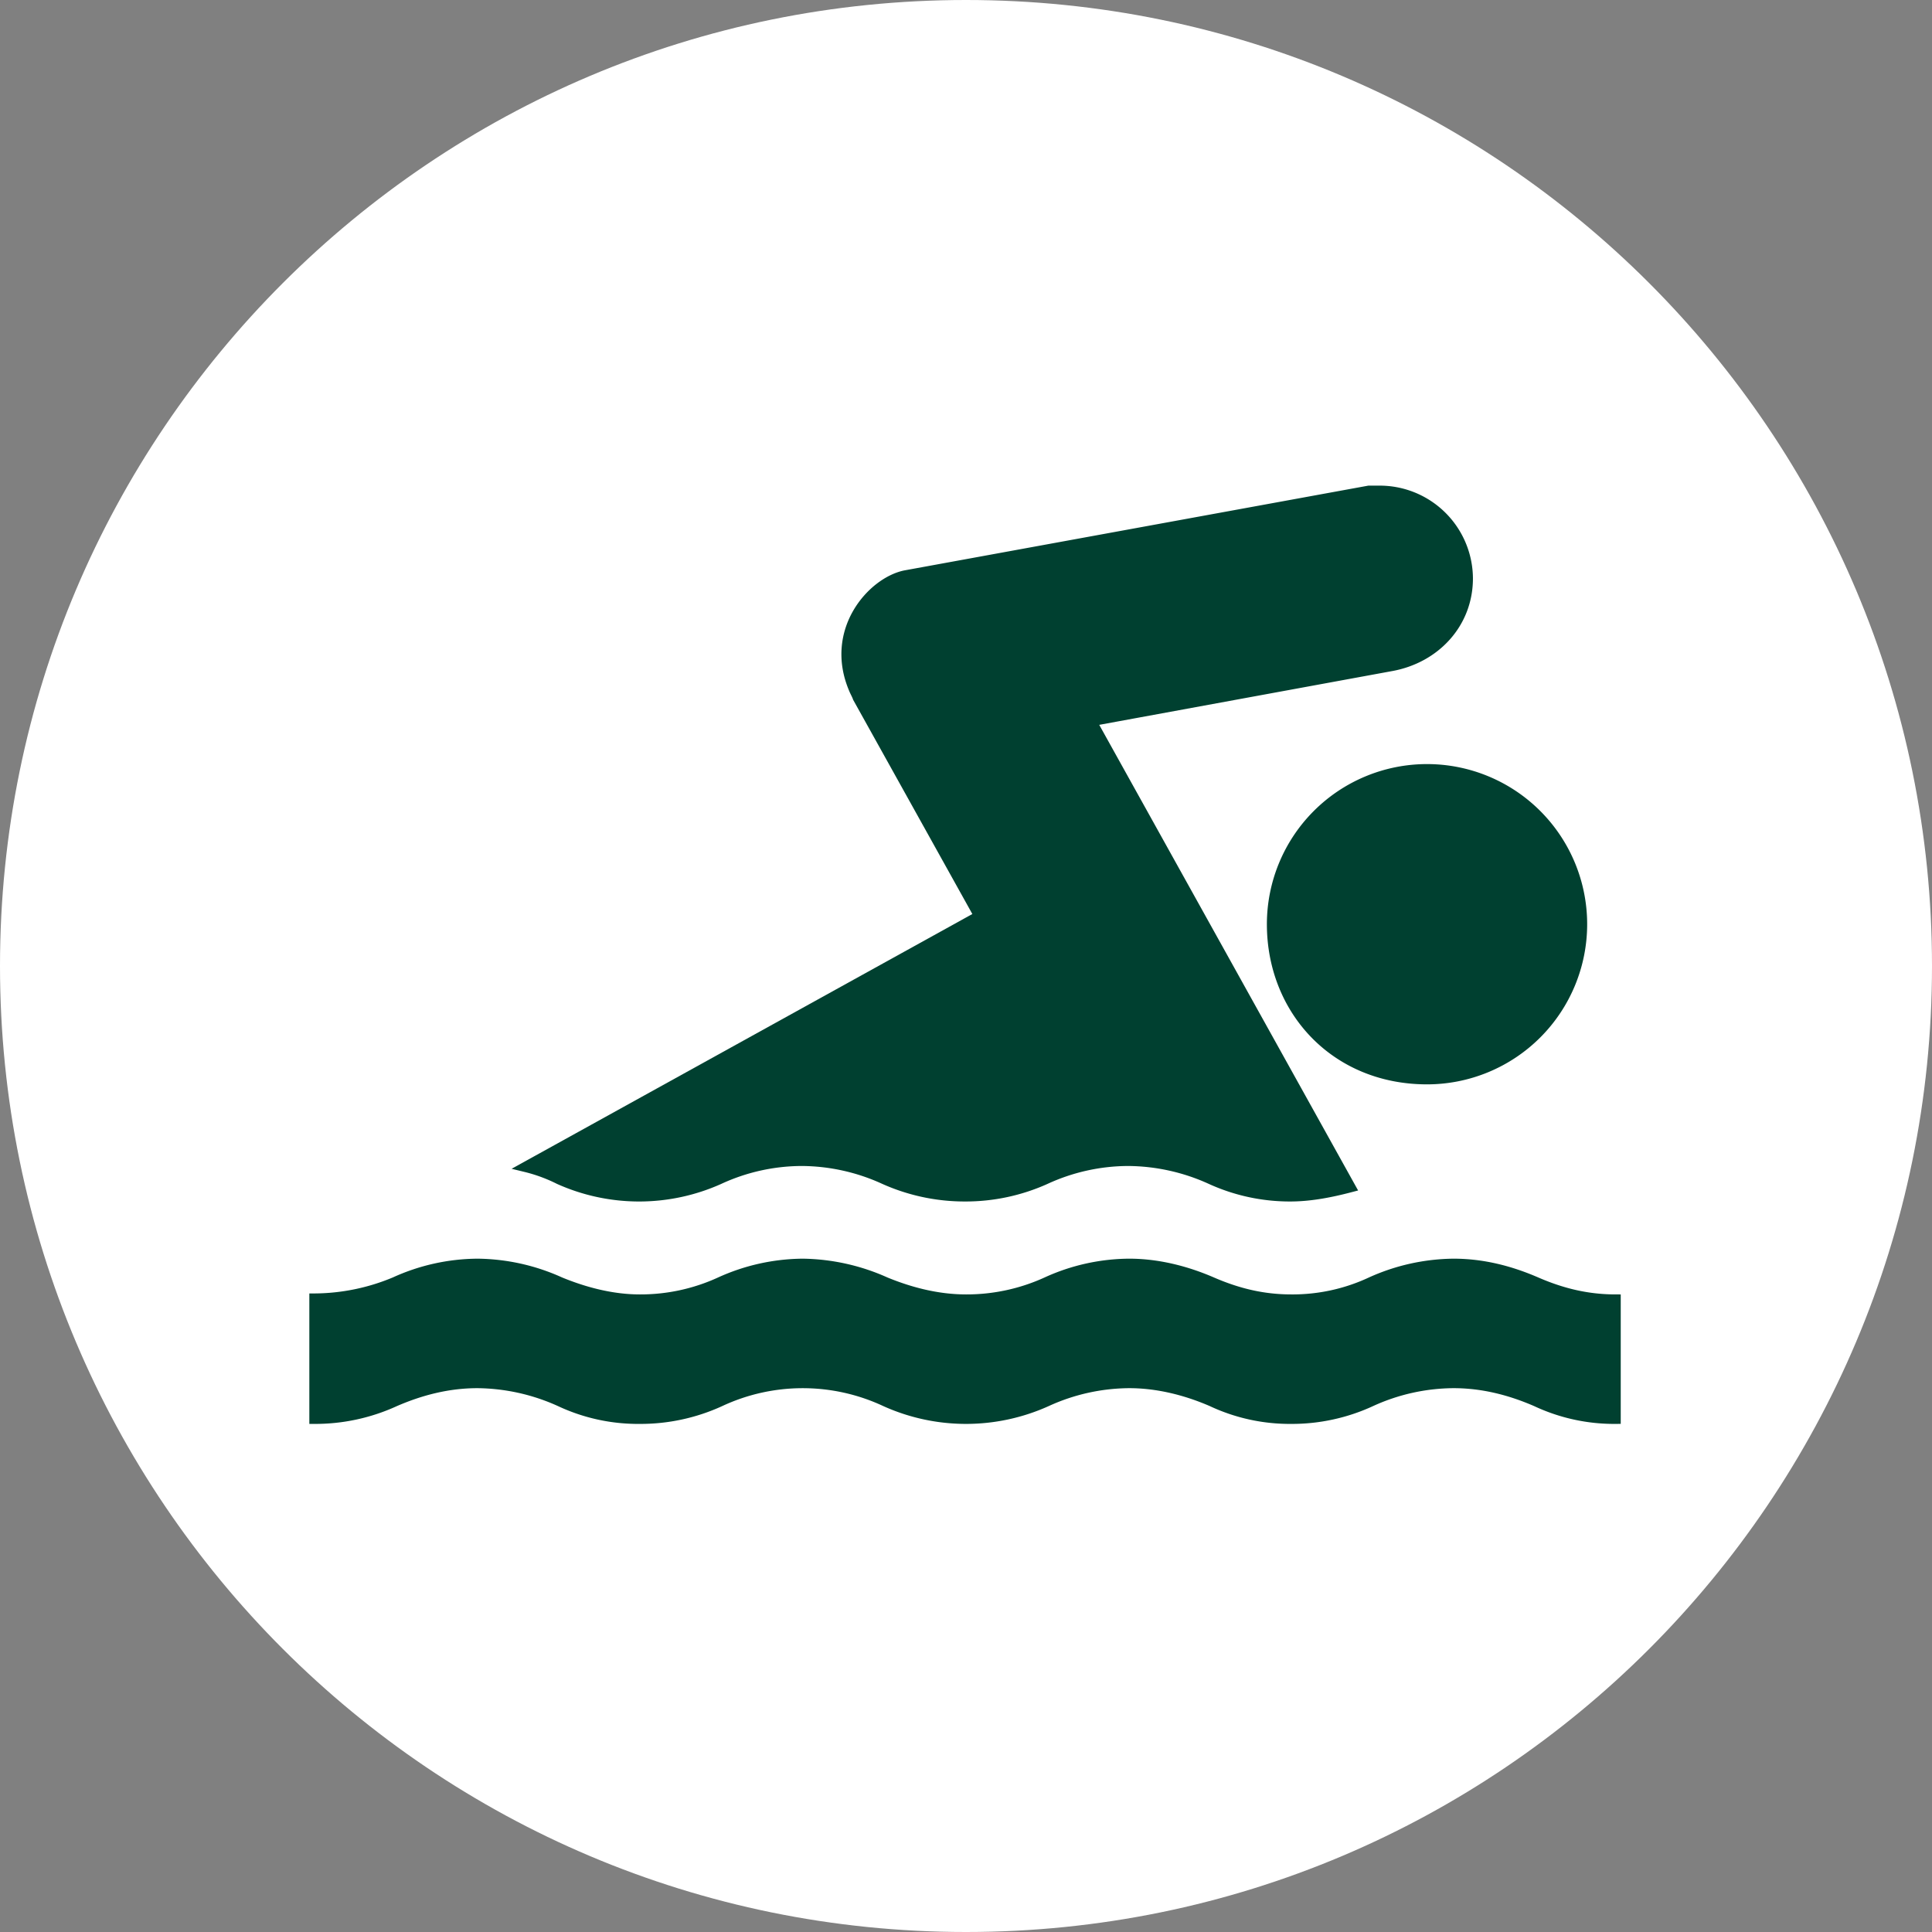
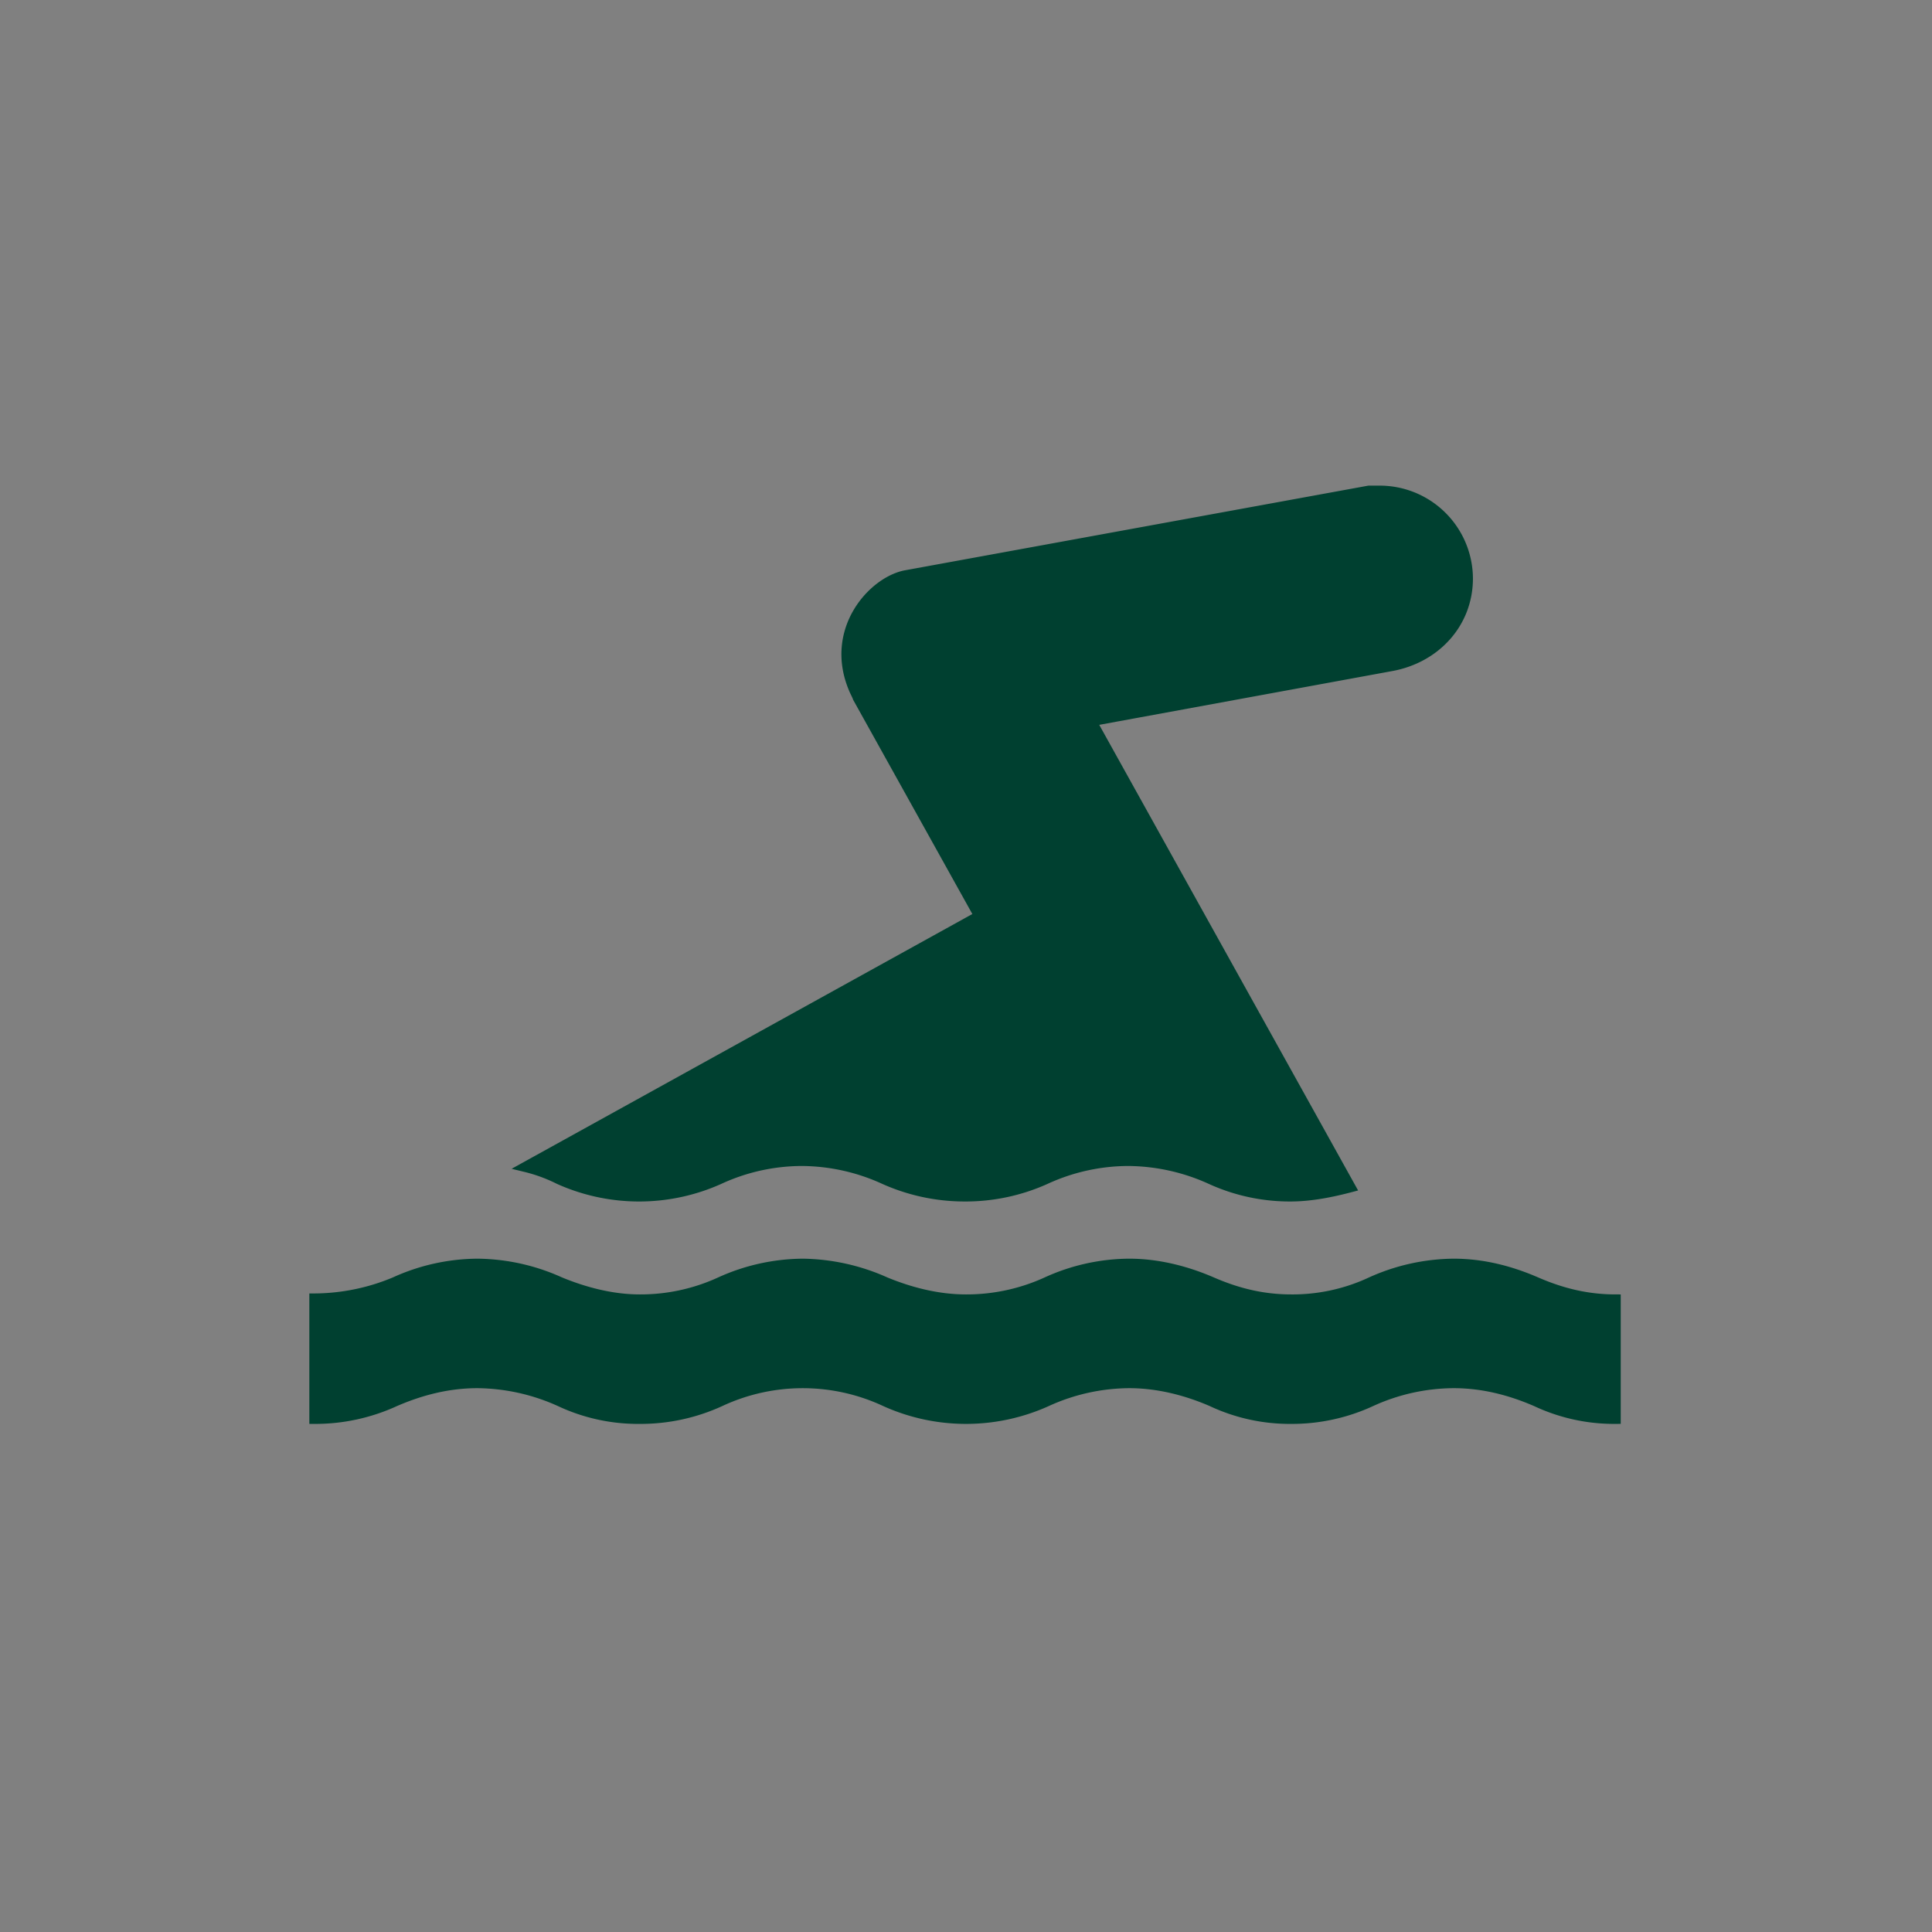
<svg xmlns="http://www.w3.org/2000/svg" id="Layer_1" data-name="Layer 1" viewBox="0 0 800 800">
  <rect x="0" y="0" width="800" height="800" fill="#808080" stroke="none" />
  <defs>
    <style>.cls-1{fill:#fff;}.cls-2{fill:#004030;stroke:#004030;stroke-miterlimit:16.89;stroke-width:4.22px;}</style>
  </defs>
  <g id="SVGRepo_bgCarrier" data-name="SVGRepo bgCarrier">
-     <path class="cls-1" d="M400,0h0C620.9,0,800,179.1,800,400h0c0,220.9-179.1,400-400,400h0C179.1,800,0,620.9,0,400H0C0,179.1,179.1,0,400,0Z" transform="translate(0 0)" />
-   </g>
+     </g>
  <g id="SVGRepo_iconCarrier" data-name="SVGRepo iconCarrier">
    <path class="cls-2" d="M669,587.5a75.9,75.9,0,0,1-32.9-7.2c-10.6-4.6-22-7.6-34.2-7.6a83.2,83.2,0,0,0-34.2,7.6,78,78,0,0,1-33,7.2,75.9,75.9,0,0,1-32.9-7.2c-10.6-4.6-22.4-7.6-34.2-7.6a83.2,83.2,0,0,0-34.2,7.6,81.1,81.1,0,0,1-66.8,0,80.8,80.8,0,0,0-68.4,0,79,79,0,0,1-33.3,7.2,76,76,0,0,1-33-7.2,84.7,84.7,0,0,0-34.2-7.6c-12.2,0-23.6,3-34.2,7.6a79,79,0,0,1-33.3,7.2V537.7a87.2,87.2,0,0,0,33.3-6.8,83.6,83.6,0,0,1,34.2-7.6,84.7,84.7,0,0,1,34.2,7.6c10.2,4.2,21.6,7.2,33,7.2a79,79,0,0,0,33.3-7.2,84,84,0,0,1,34.2-7.6,86.2,86.2,0,0,1,34.2,7.6c10.2,4.2,21.6,7.2,33.4,7.2a79.8,79.8,0,0,0,33.4-7.2,83.2,83.2,0,0,1,34.2-7.6c11.8,0,23.6,3,34.2,7.6s21.1,7.2,32.9,7.2a76.7,76.7,0,0,0,33-7.2,84.7,84.7,0,0,1,34.2-7.6c12.2,0,23.6,3,34.2,7.6s21.1,7.2,32.9,7.2v49.4Z" transform="translate(0 0)" />
-     <path class="cls-2" d="M590.9,446.9a64.2,64.2,0,1,0-64.2-64.2c0,35.5,26.2,64.2,64.2,64.2" transform="translate(0 0)" />
    <path class="cls-2" d="M217.6,483.2a65.4,65.4,0,0,1,13.9,5.1,80.9,80.9,0,0,0,66.3,0,82,82,0,0,1,34.2-7.6,83.1,83.1,0,0,1,34.2,7.6,81.3,81.3,0,0,0,33.4,7.1,80.5,80.5,0,0,0,33.3-7.1,82.4,82.4,0,0,1,34.2-7.6,83.9,83.9,0,0,1,34.3,7.6,78.7,78.7,0,0,0,32.9,7.1c8.4,0,16.9-1.7,24.9-3.8l-107.3-193,124.2-22.8c18.2-3.3,31.7-17.7,31.7-36.3A36.5,36.5,0,0,0,571,203.2h-4.2L374.7,238.3c-13.6,2.9-31.3,22.8-21.2,46.8.5,1.3,1.3,2.6,1.7,3.8l50.3,90.4Z" transform="translate(0 0)" />
  </g>
</svg>